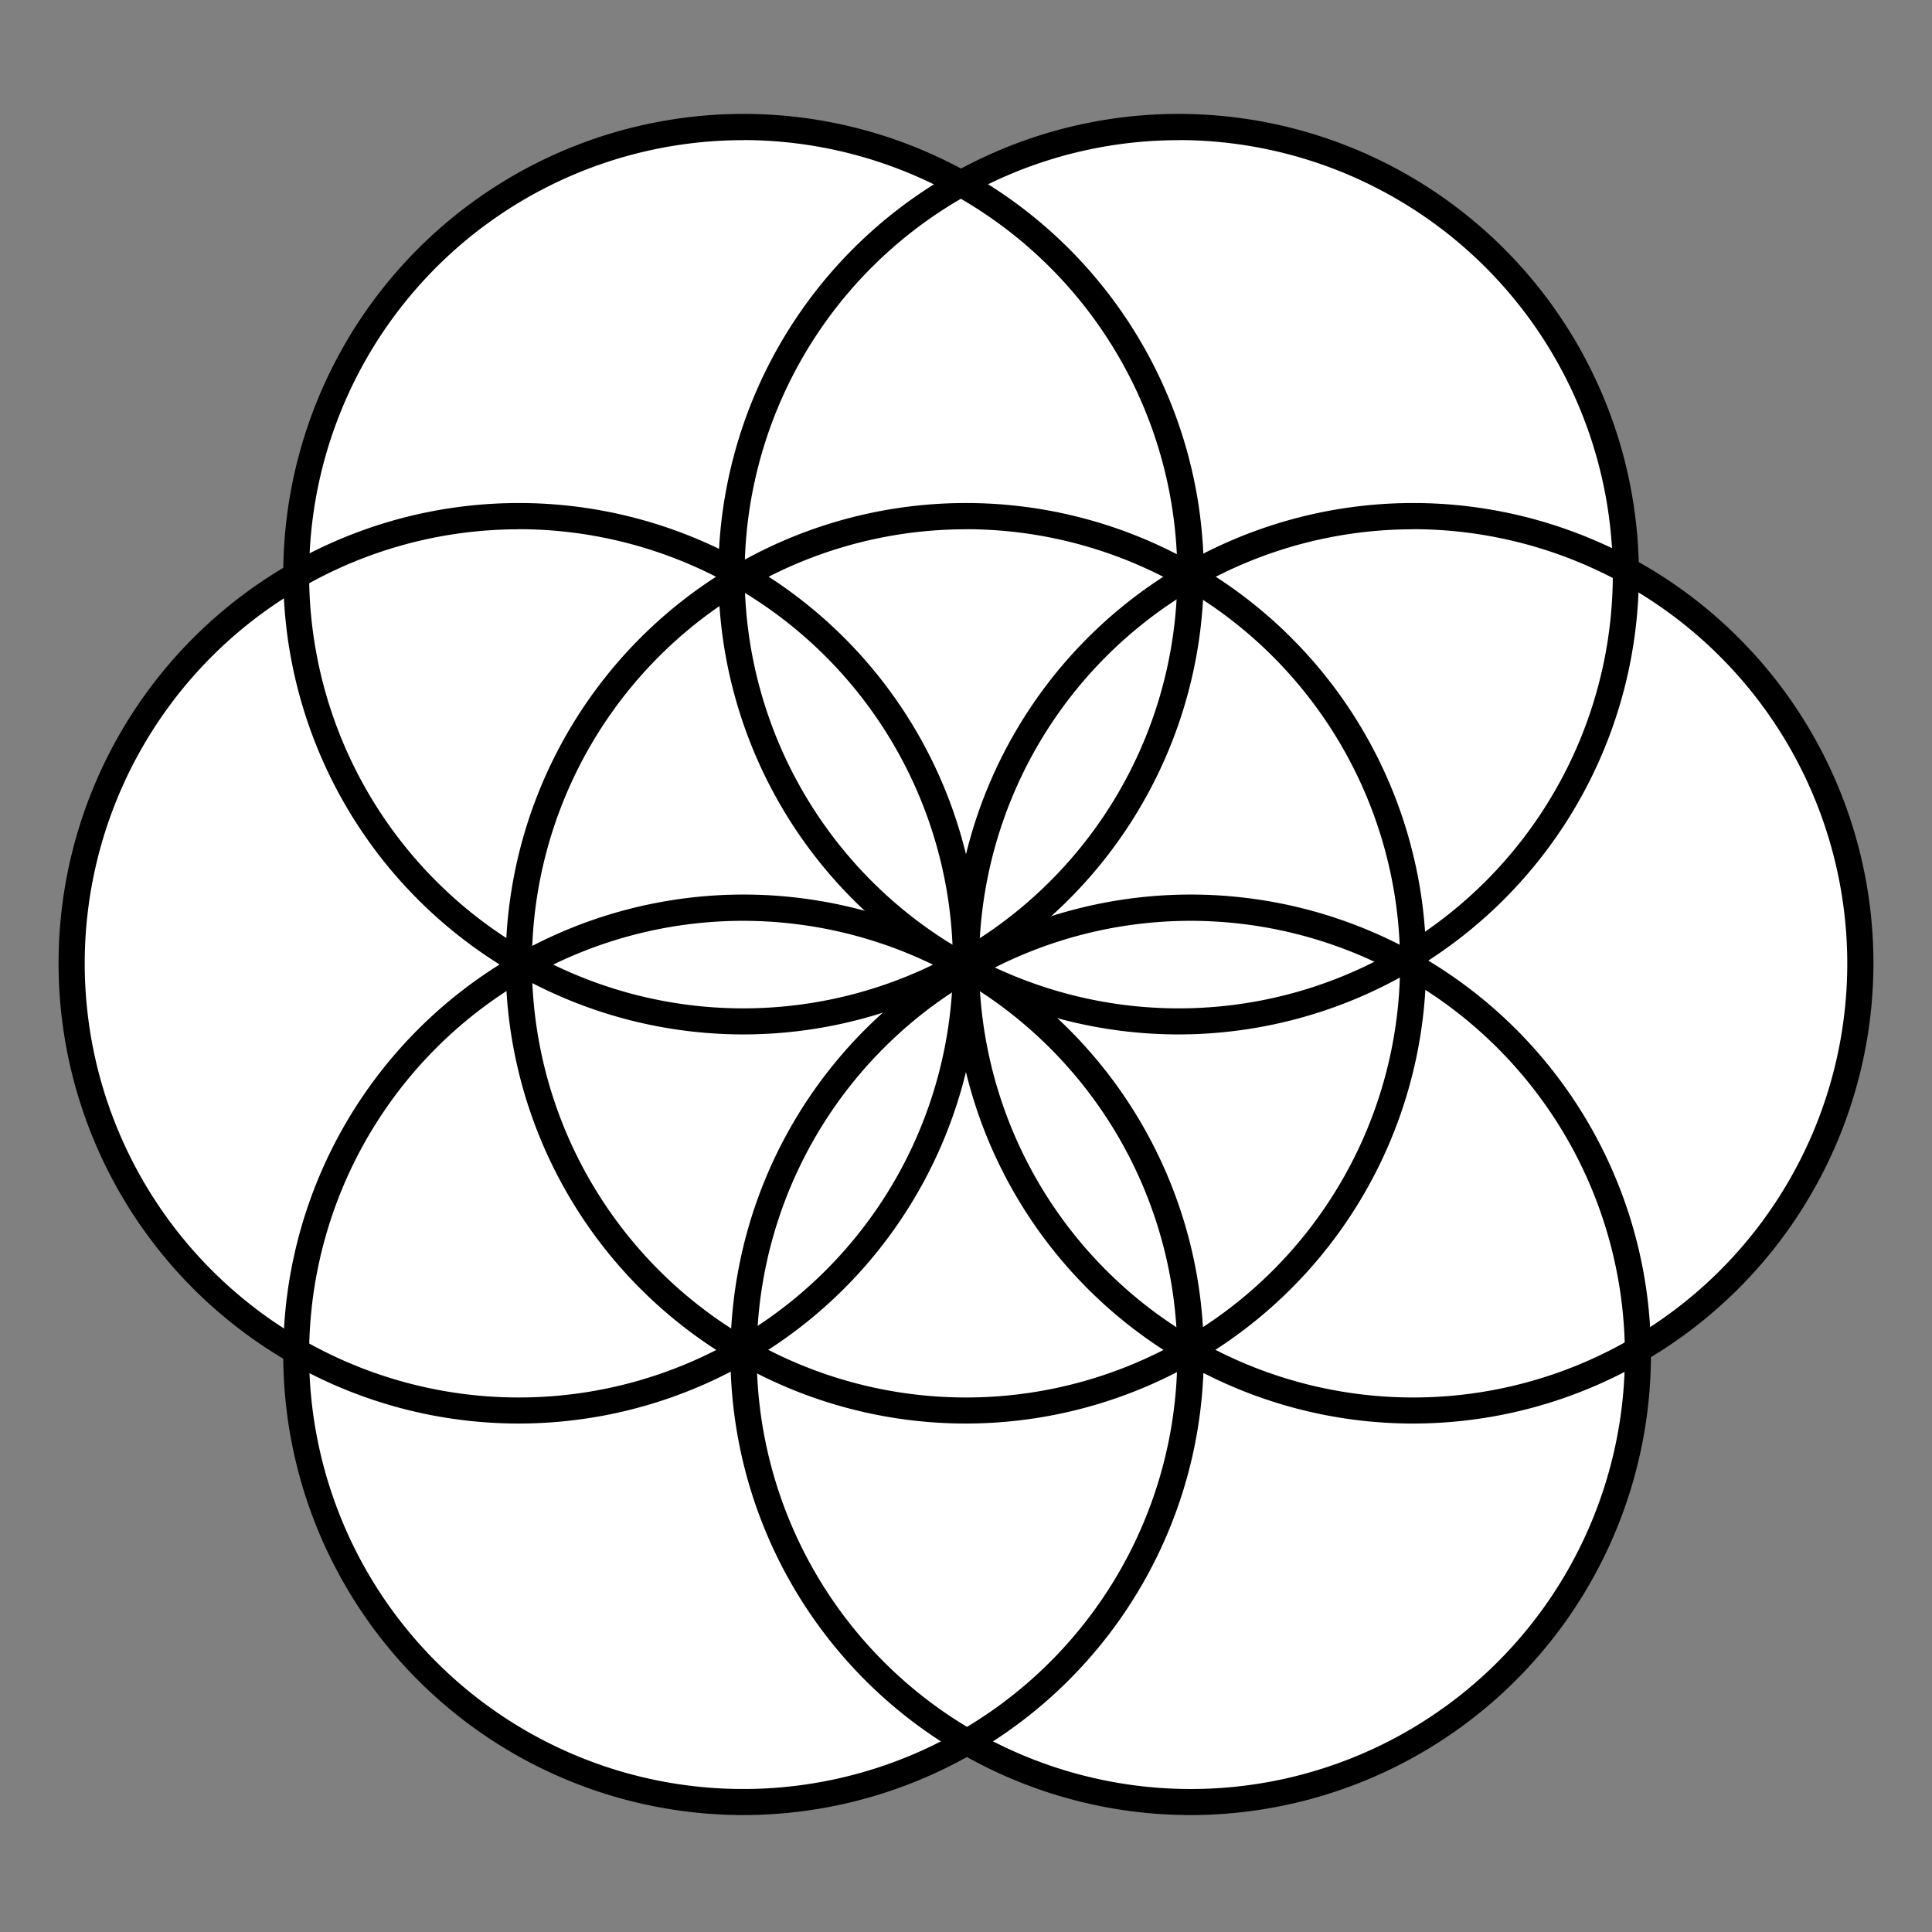
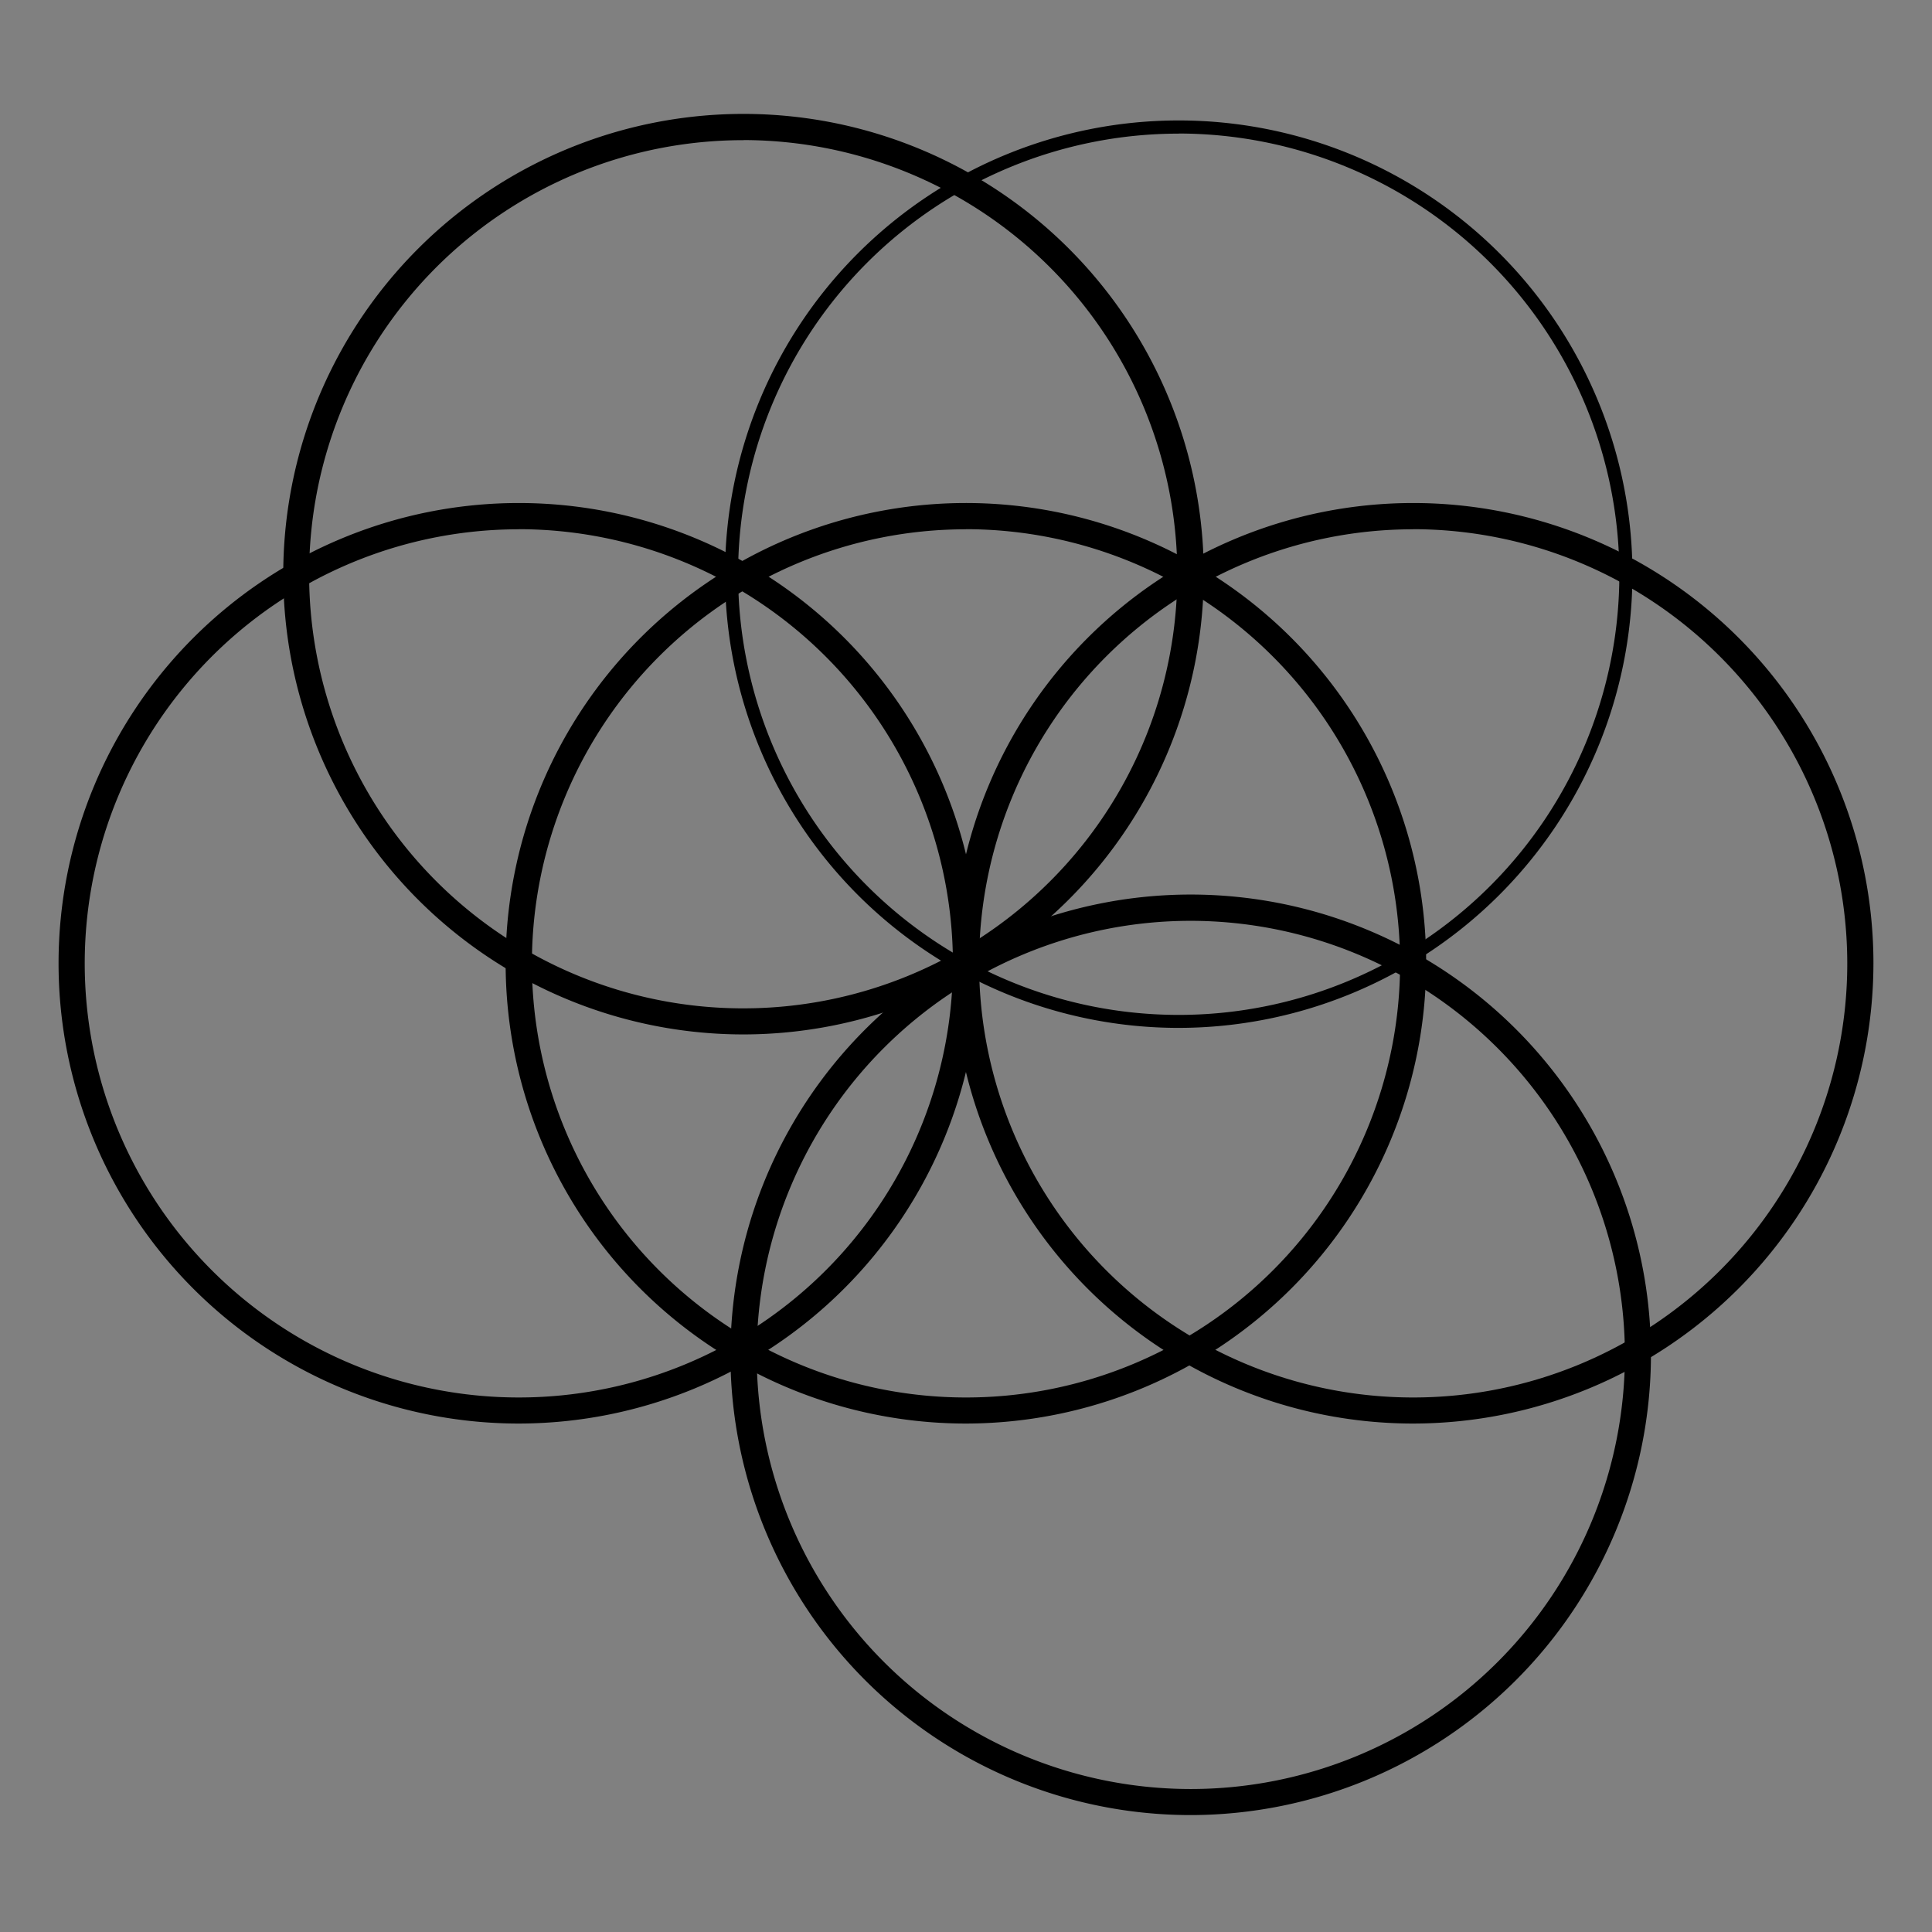
<svg xmlns="http://www.w3.org/2000/svg" id="Angebot" viewBox="0 0 192 192">
  <rect x="0" y="0" width="192" height="192" fill="#808080" stroke="none" />
  <defs>
    <style>.cls-1{fill:#fff;}</style>
  </defs>
-   <path class="cls-1" d="M184.87,95.92a44.43,44.43,0,0,0-23.3-39.1,44.44,44.44,0,0,0-66-38.4A44.44,44.44,0,0,0,29.47,57.25s0,.07,0,.11a44.45,44.45,0,0,0,0,77.12c0,.12,0,.23,0,.35a44.45,44.45,0,0,0,66.65,38.49,44.45,44.45,0,0,0,66.65-38.49c0-.16,0-.33,0-.49A44.42,44.42,0,0,0,184.87,95.92Z" />
  <path d="M118.34,179.73a45.09,45.09,0,1,1,45.09-45.09A45.14,45.14,0,0,1,118.34,179.73Zm0-88.87a43.79,43.79,0,1,0,43.79,43.79A43.84,43.84,0,0,0,118.34,90.86Z" />
-   <path d="M73.9,179.73A45.09,45.09,0,1,1,119,134.64,45.14,45.14,0,0,1,73.9,179.73Zm0-88.87a43.79,43.79,0,1,0,43.79,43.79A43.84,43.84,0,0,0,73.9,90.86Z" />
  <path d="M51.56,140.82A45.09,45.09,0,1,1,96.65,95.73,45.14,45.14,0,0,1,51.56,140.82Zm0-88.87A43.79,43.79,0,1,0,95.35,95.73,43.84,43.84,0,0,0,51.56,51.95Z" />
  <path d="M73.9,102.15A45.09,45.09,0,1,1,119,57.06,45.14,45.14,0,0,1,73.9,102.15Zm0-88.87a43.79,43.79,0,1,0,43.79,43.79A43.84,43.84,0,0,0,73.9,13.27Z" />
  <path d="M117.14,102.15a45.09,45.09,0,1,1,45.09-45.09A45.14,45.14,0,0,1,117.14,102.15Zm0-88.87a43.79,43.79,0,1,0,43.79,43.79A43.84,43.84,0,0,0,117.14,13.27Z" />
-   <path d="M140.44,140.82a45.09,45.09,0,1,1,45.09-45.09A45.14,45.14,0,0,1,140.44,140.82Zm0-88.87a43.79,43.79,0,1,0,43.79,43.79A43.84,43.84,0,0,0,140.44,51.95Z" />
  <path d="M96,140.82a45.09,45.09,0,1,1,45.09-45.09A45.14,45.14,0,0,1,96,140.82Zm0-88.87a43.79,43.79,0,1,0,43.79,43.79A43.84,43.84,0,0,0,96,51.95Z" />
  <path d="M118.34,180.38a45.74,45.74,0,1,1,45.73-45.74A45.79,45.79,0,0,1,118.34,180.38Zm0-88.87a43.14,43.14,0,1,0,43.14,43.14A43.19,43.19,0,0,0,118.34,91.51Z" />
-   <path d="M73.9,180.38a45.74,45.74,0,1,1,45.73-45.74A45.79,45.79,0,0,1,73.9,180.38Zm0-88.87A43.14,43.14,0,1,0,117,134.64,43.19,43.19,0,0,0,73.9,91.51Z" />
  <path d="M51.56,141.47A45.74,45.74,0,1,1,97.3,95.73,45.79,45.79,0,0,1,51.56,141.47Zm0-88.87A43.14,43.14,0,1,0,94.7,95.73,43.19,43.19,0,0,0,51.56,52.59Z" />
  <path d="M73.9,102.8a45.74,45.74,0,1,1,45.73-45.73A45.79,45.79,0,0,1,73.9,102.8Zm0-88.87A43.14,43.14,0,1,0,117,57.06,43.19,43.19,0,0,0,73.9,13.92Z" />
-   <path d="M117.14,102.8a45.74,45.74,0,1,1,45.73-45.73A45.79,45.79,0,0,1,117.14,102.8Zm0-88.87a43.14,43.14,0,1,0,43.14,43.14A43.19,43.19,0,0,0,117.14,13.92Z" />
  <path d="M140.44,141.47a45.74,45.74,0,1,1,45.74-45.74A45.79,45.79,0,0,1,140.44,141.47Zm0-88.87a43.14,43.14,0,1,0,43.14,43.14A43.19,43.19,0,0,0,140.44,52.59Z" />
  <path d="M96,141.47a45.74,45.74,0,1,1,45.73-45.74A45.79,45.79,0,0,1,96,141.47Zm0-88.87a43.14,43.14,0,1,0,43.14,43.14A43.19,43.19,0,0,0,96,52.59Z" />
</svg>